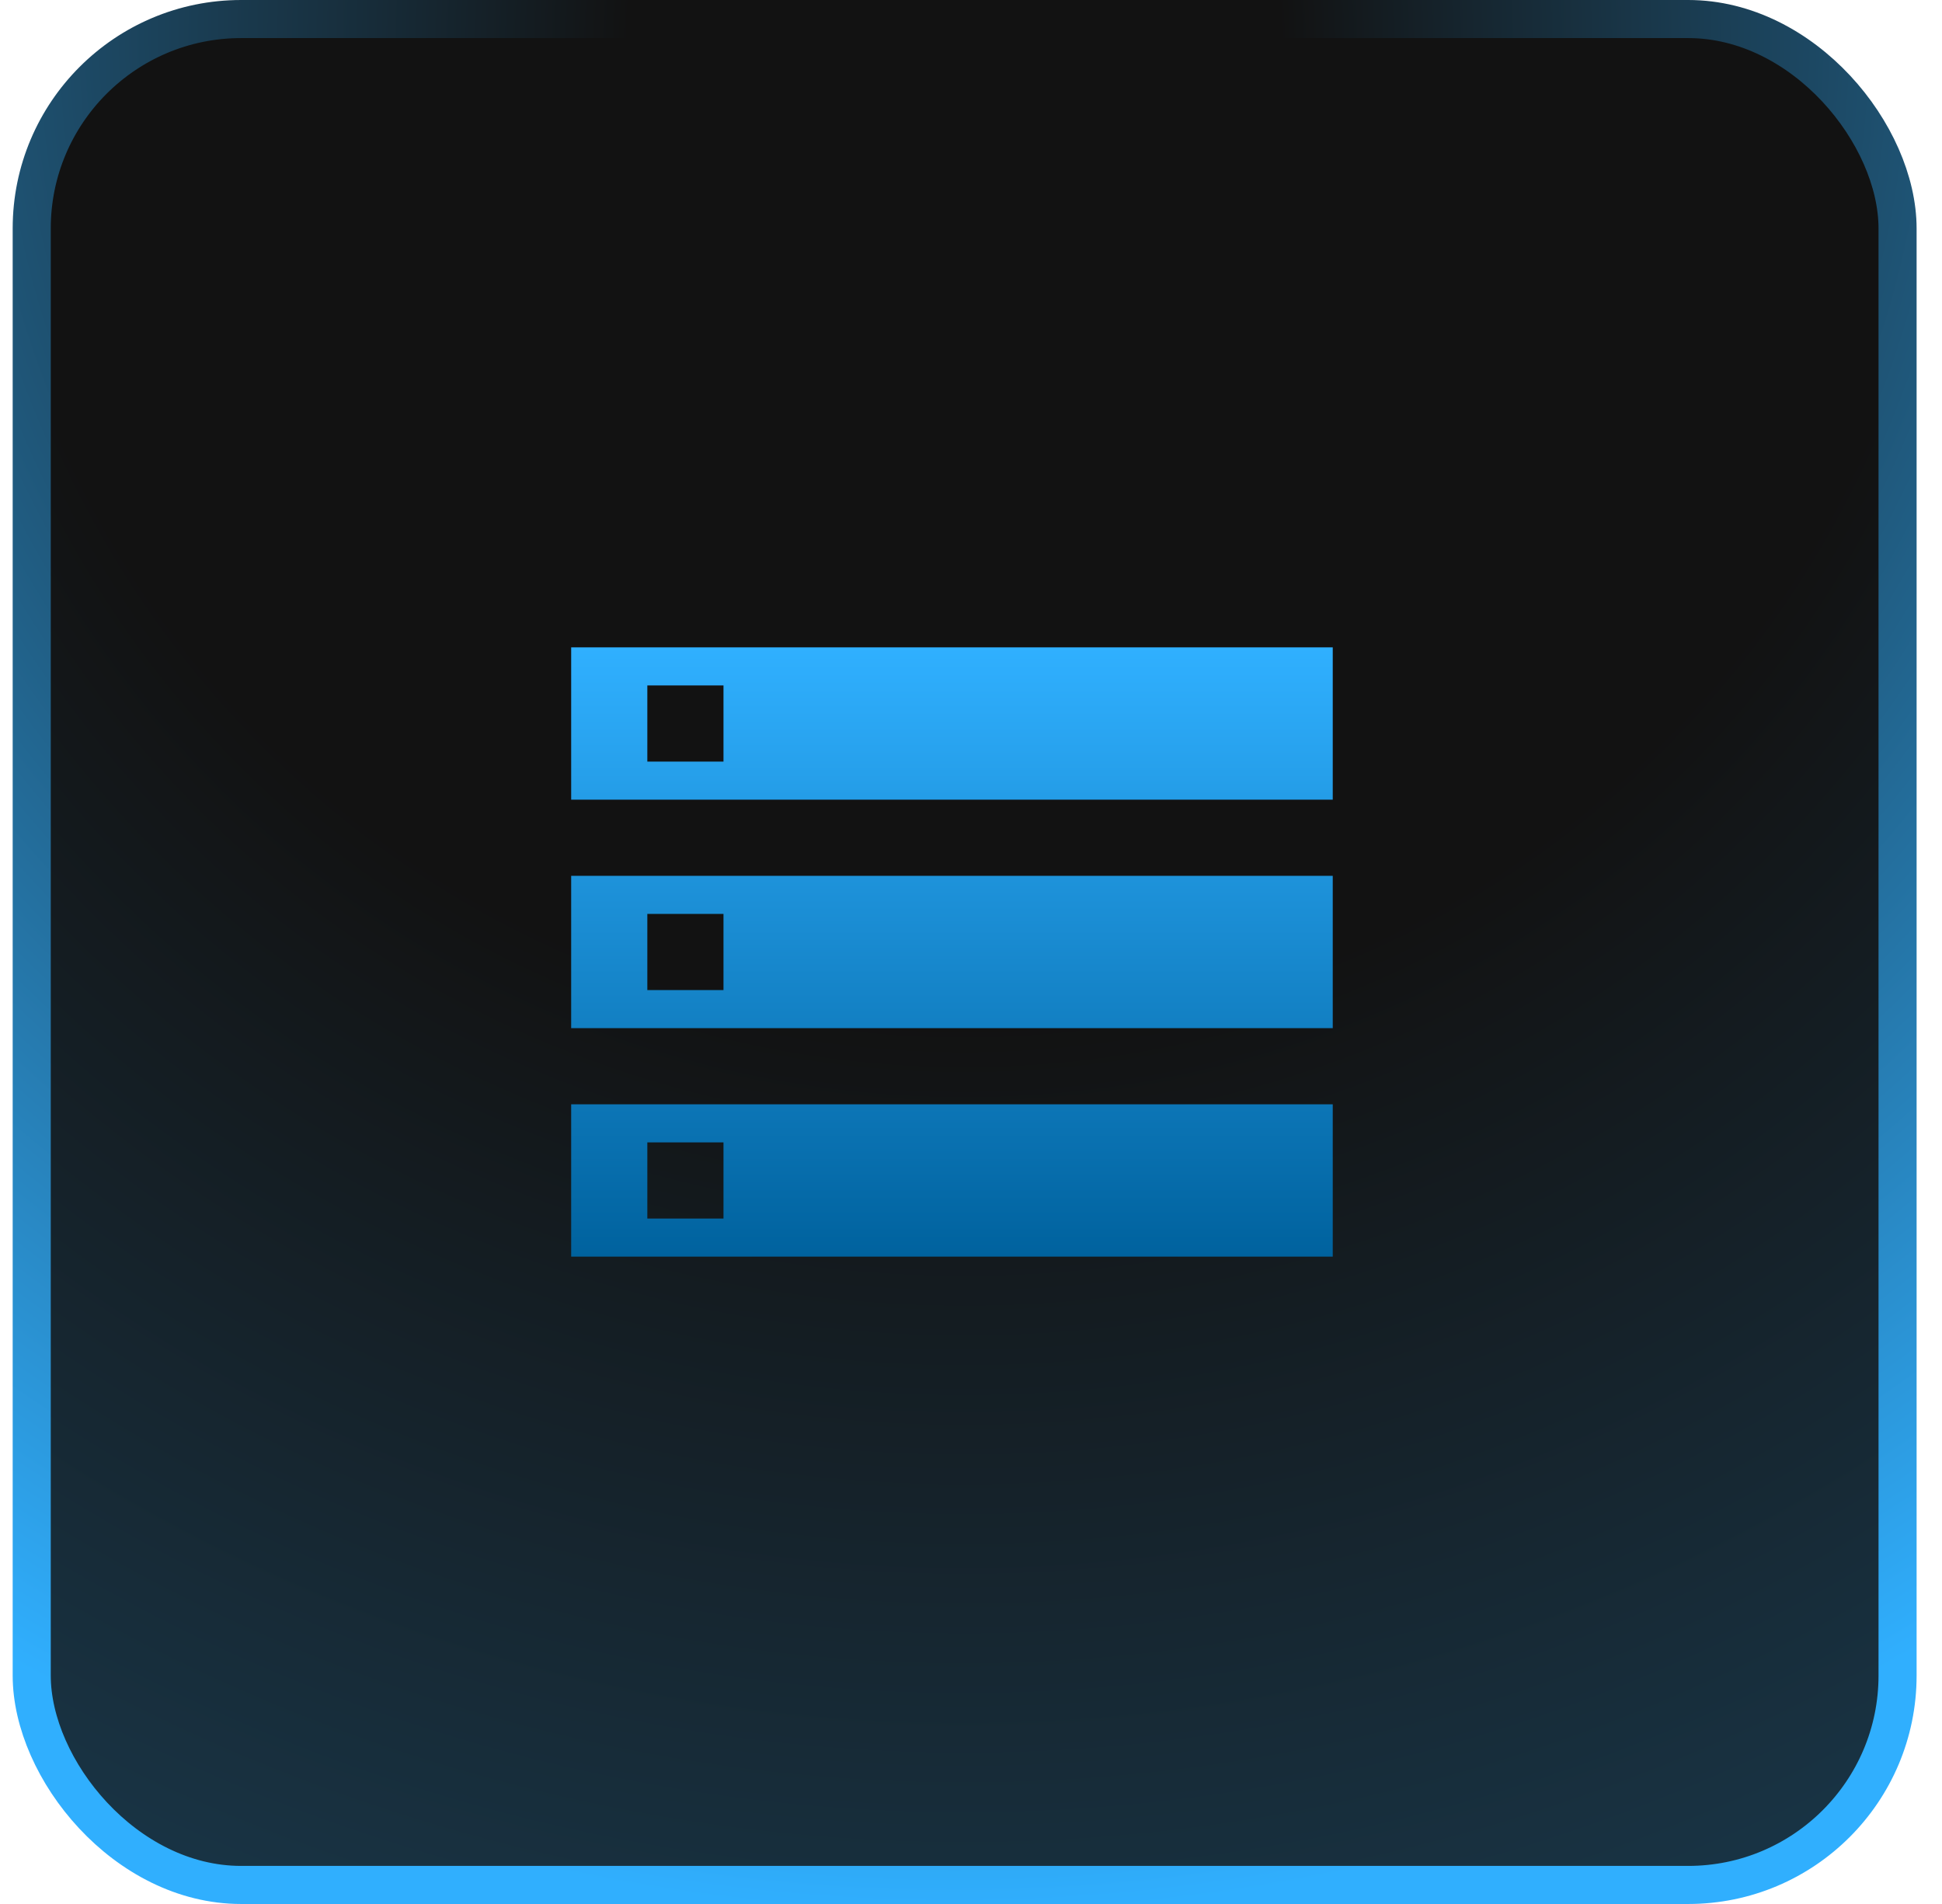
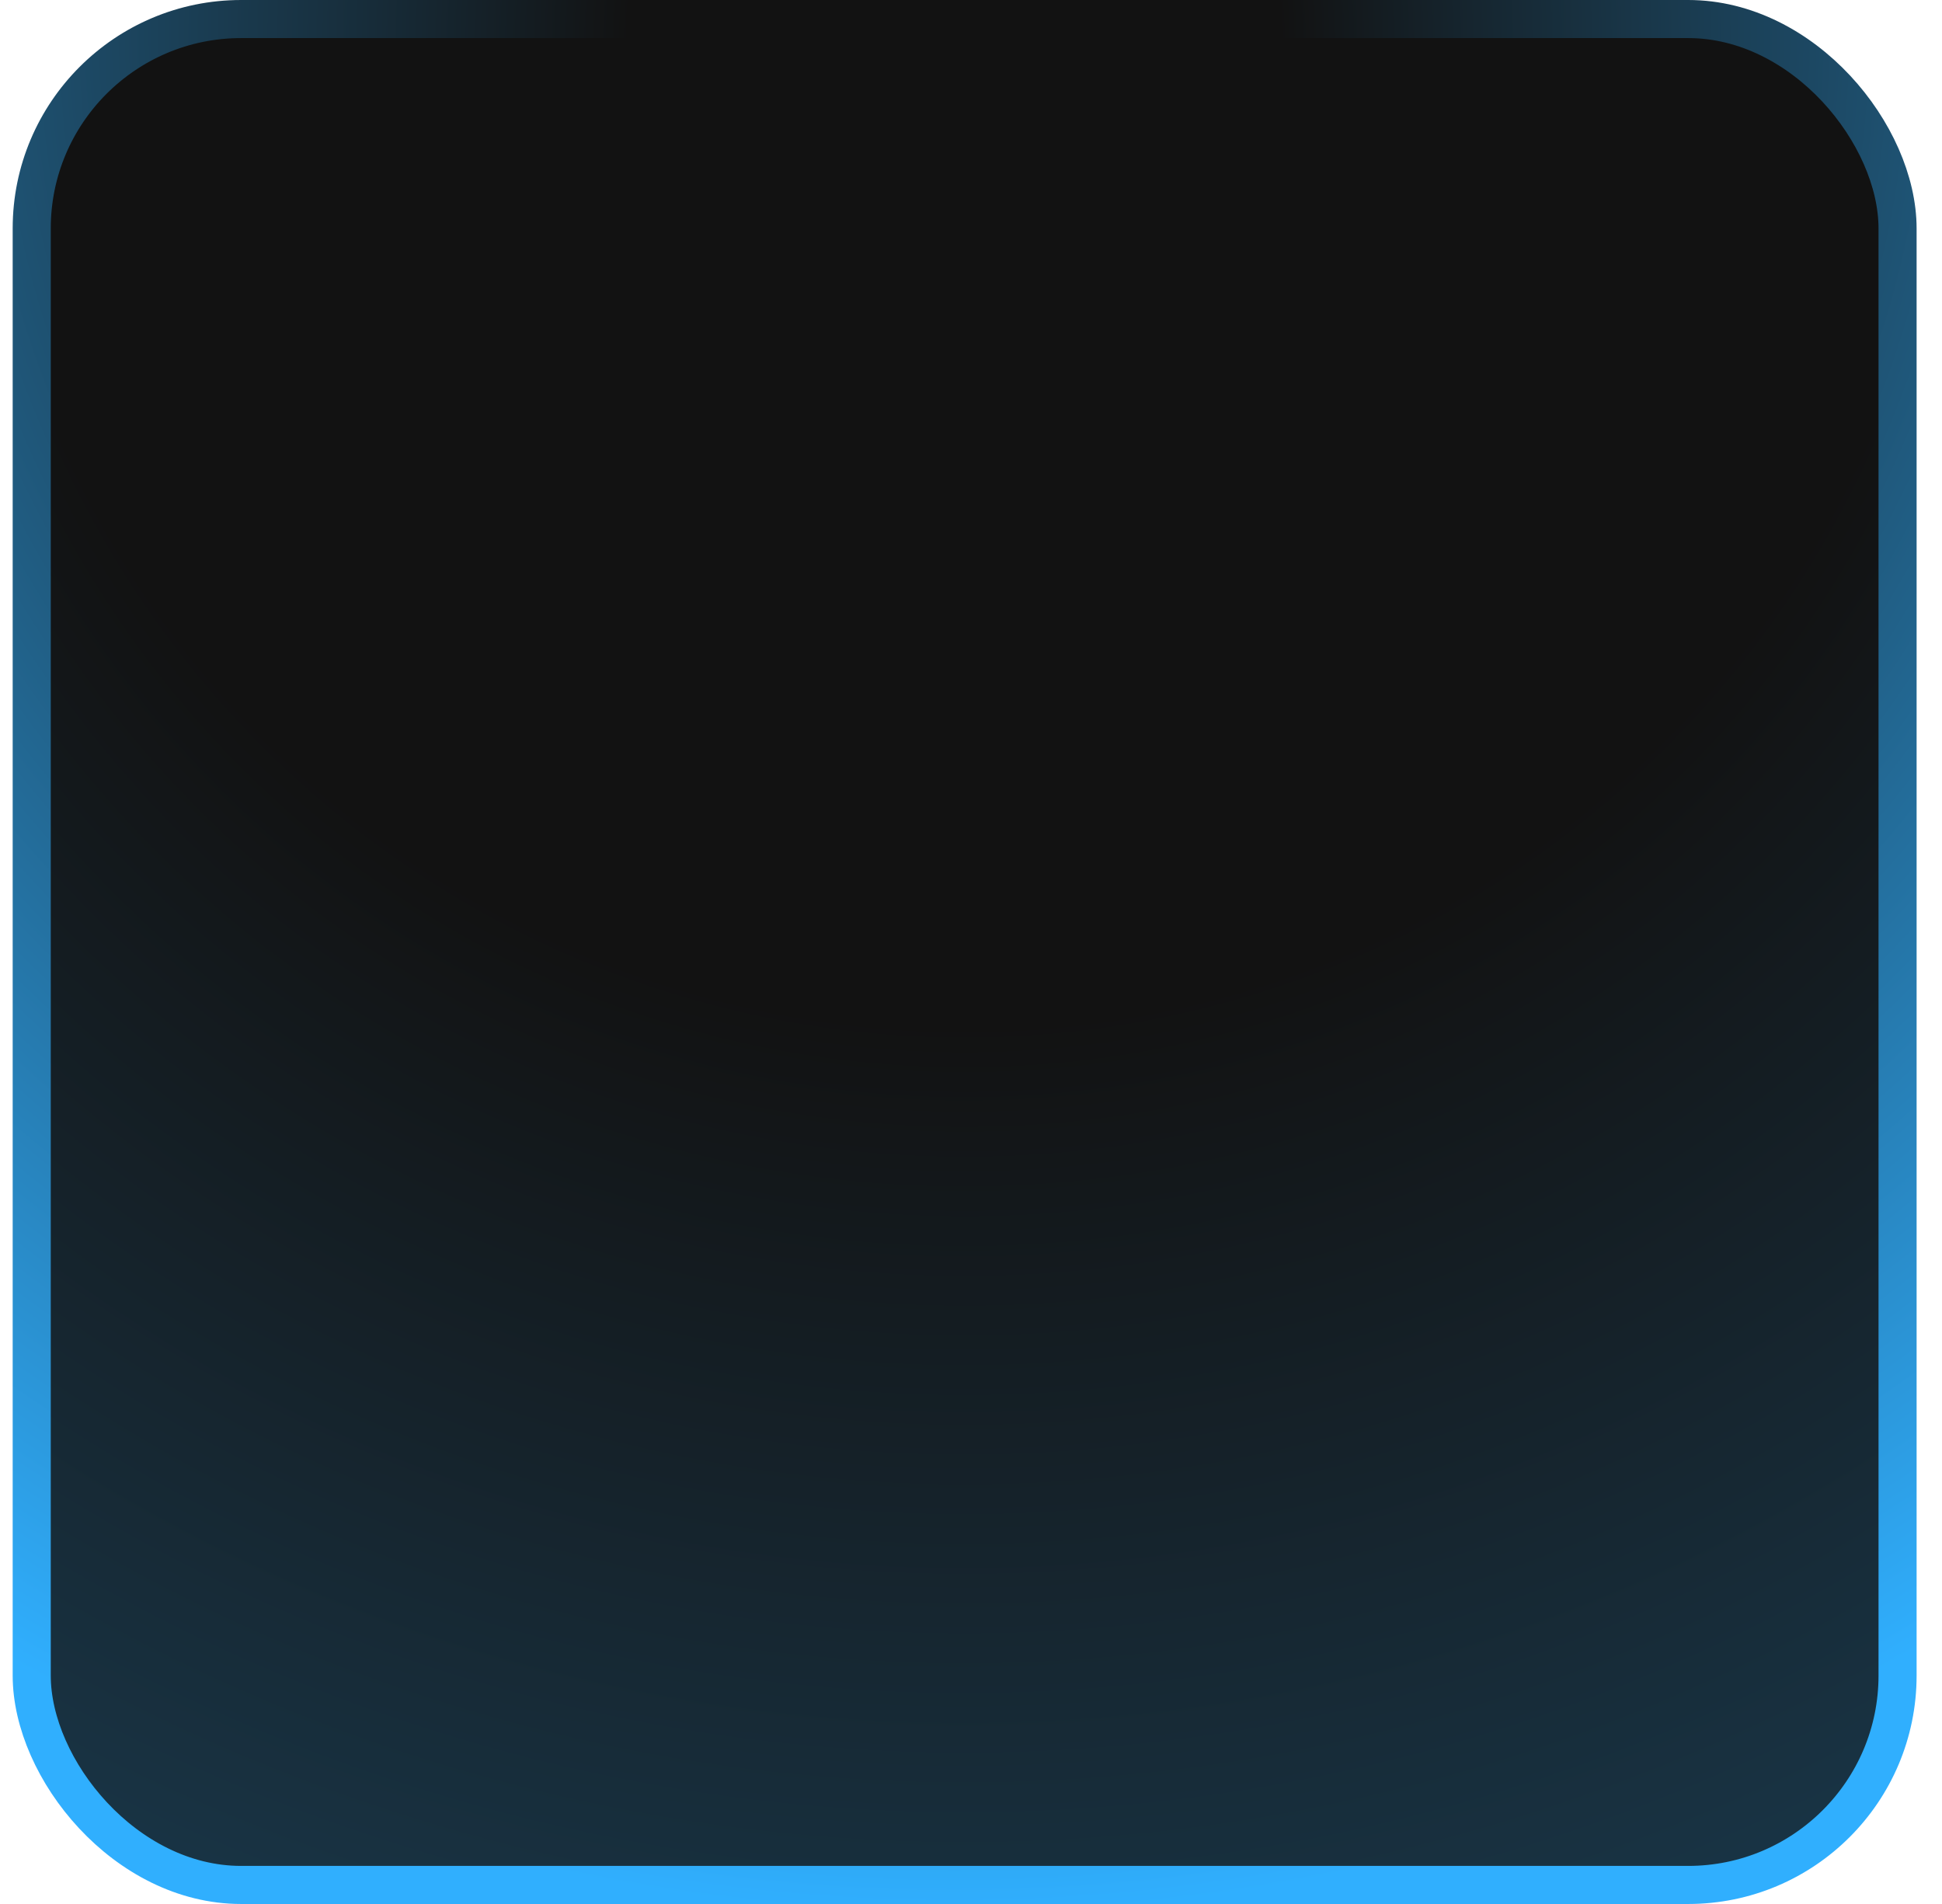
<svg xmlns="http://www.w3.org/2000/svg" width="51" height="50" viewBox="0 0 51 50" fill="none">
  <rect x="0.833" y="0.5" width="49" height="49" rx="5.5" fill="url(#paint0_radial_2472_968)" stroke="url(#paint1_radial_2472_968)" />
-   <path d="M15 33H35V29H15V33ZM17 30H19V32H17V30ZM15 17V21H35V17H15ZM19 20H17V18H19V20ZM15 27H35V23H15V27ZM17 24H19V26H17V24Z" fill="url(#paint2_linear_2472_968)" />
  <defs>
    <radialGradient id="paint0_radial_2472_968" cx="0" cy="0" r="1" gradientUnits="userSpaceOnUse" gradientTransform="translate(25.333 1) rotate(90) scale(149.5)">
      <stop offset="0.173" stop-color="#121212" />
      <stop offset="1" stop-color="#30AFFE" />
    </radialGradient>
    <radialGradient id="paint1_radial_2472_968" cx="0" cy="0" r="1" gradientUnits="userSpaceOnUse" gradientTransform="translate(25.333 1) rotate(94.874) scale(49.178 49.124)">
      <stop offset="0.173" stop-color="#121212" />
      <stop offset="1" stop-color="#30AFFE" />
    </radialGradient>
    <linearGradient id="paint2_linear_2472_968" x1="25" y1="17" x2="25" y2="33" gradientUnits="userSpaceOnUse">
      <stop stop-color="#30B0FF" />
      <stop offset="1" stop-color="#00629E" />
    </linearGradient>
  </defs>
</svg>